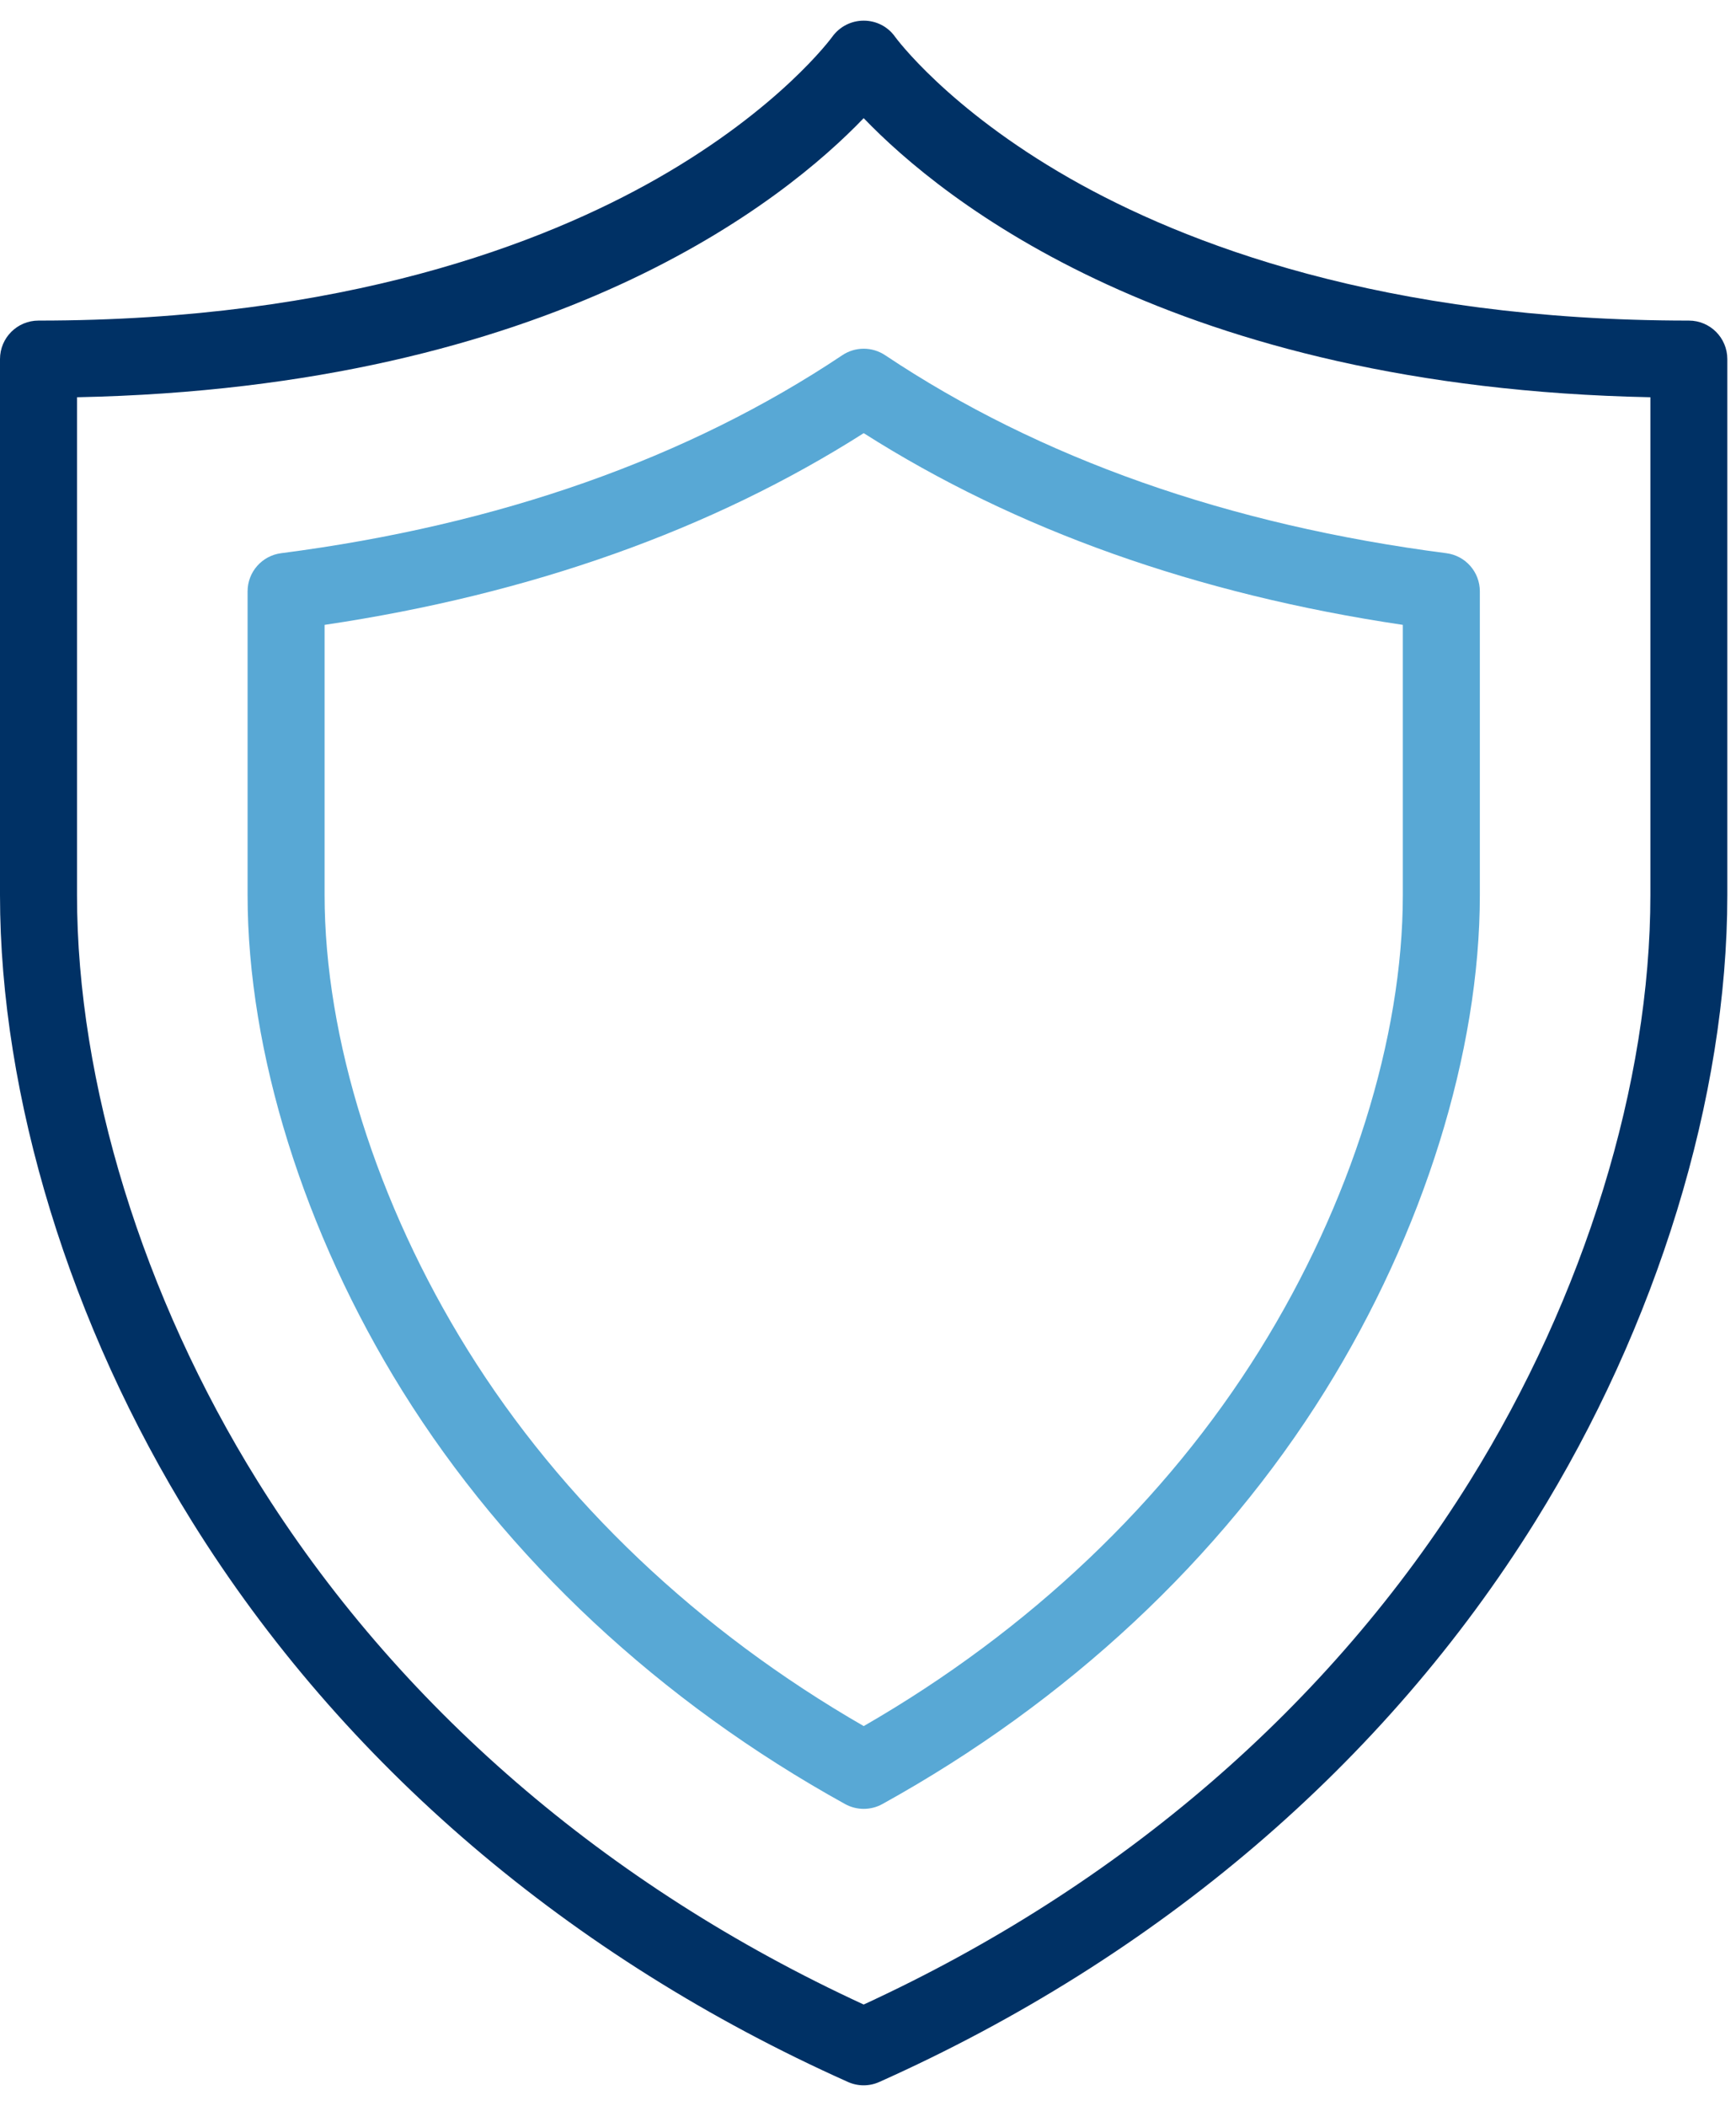
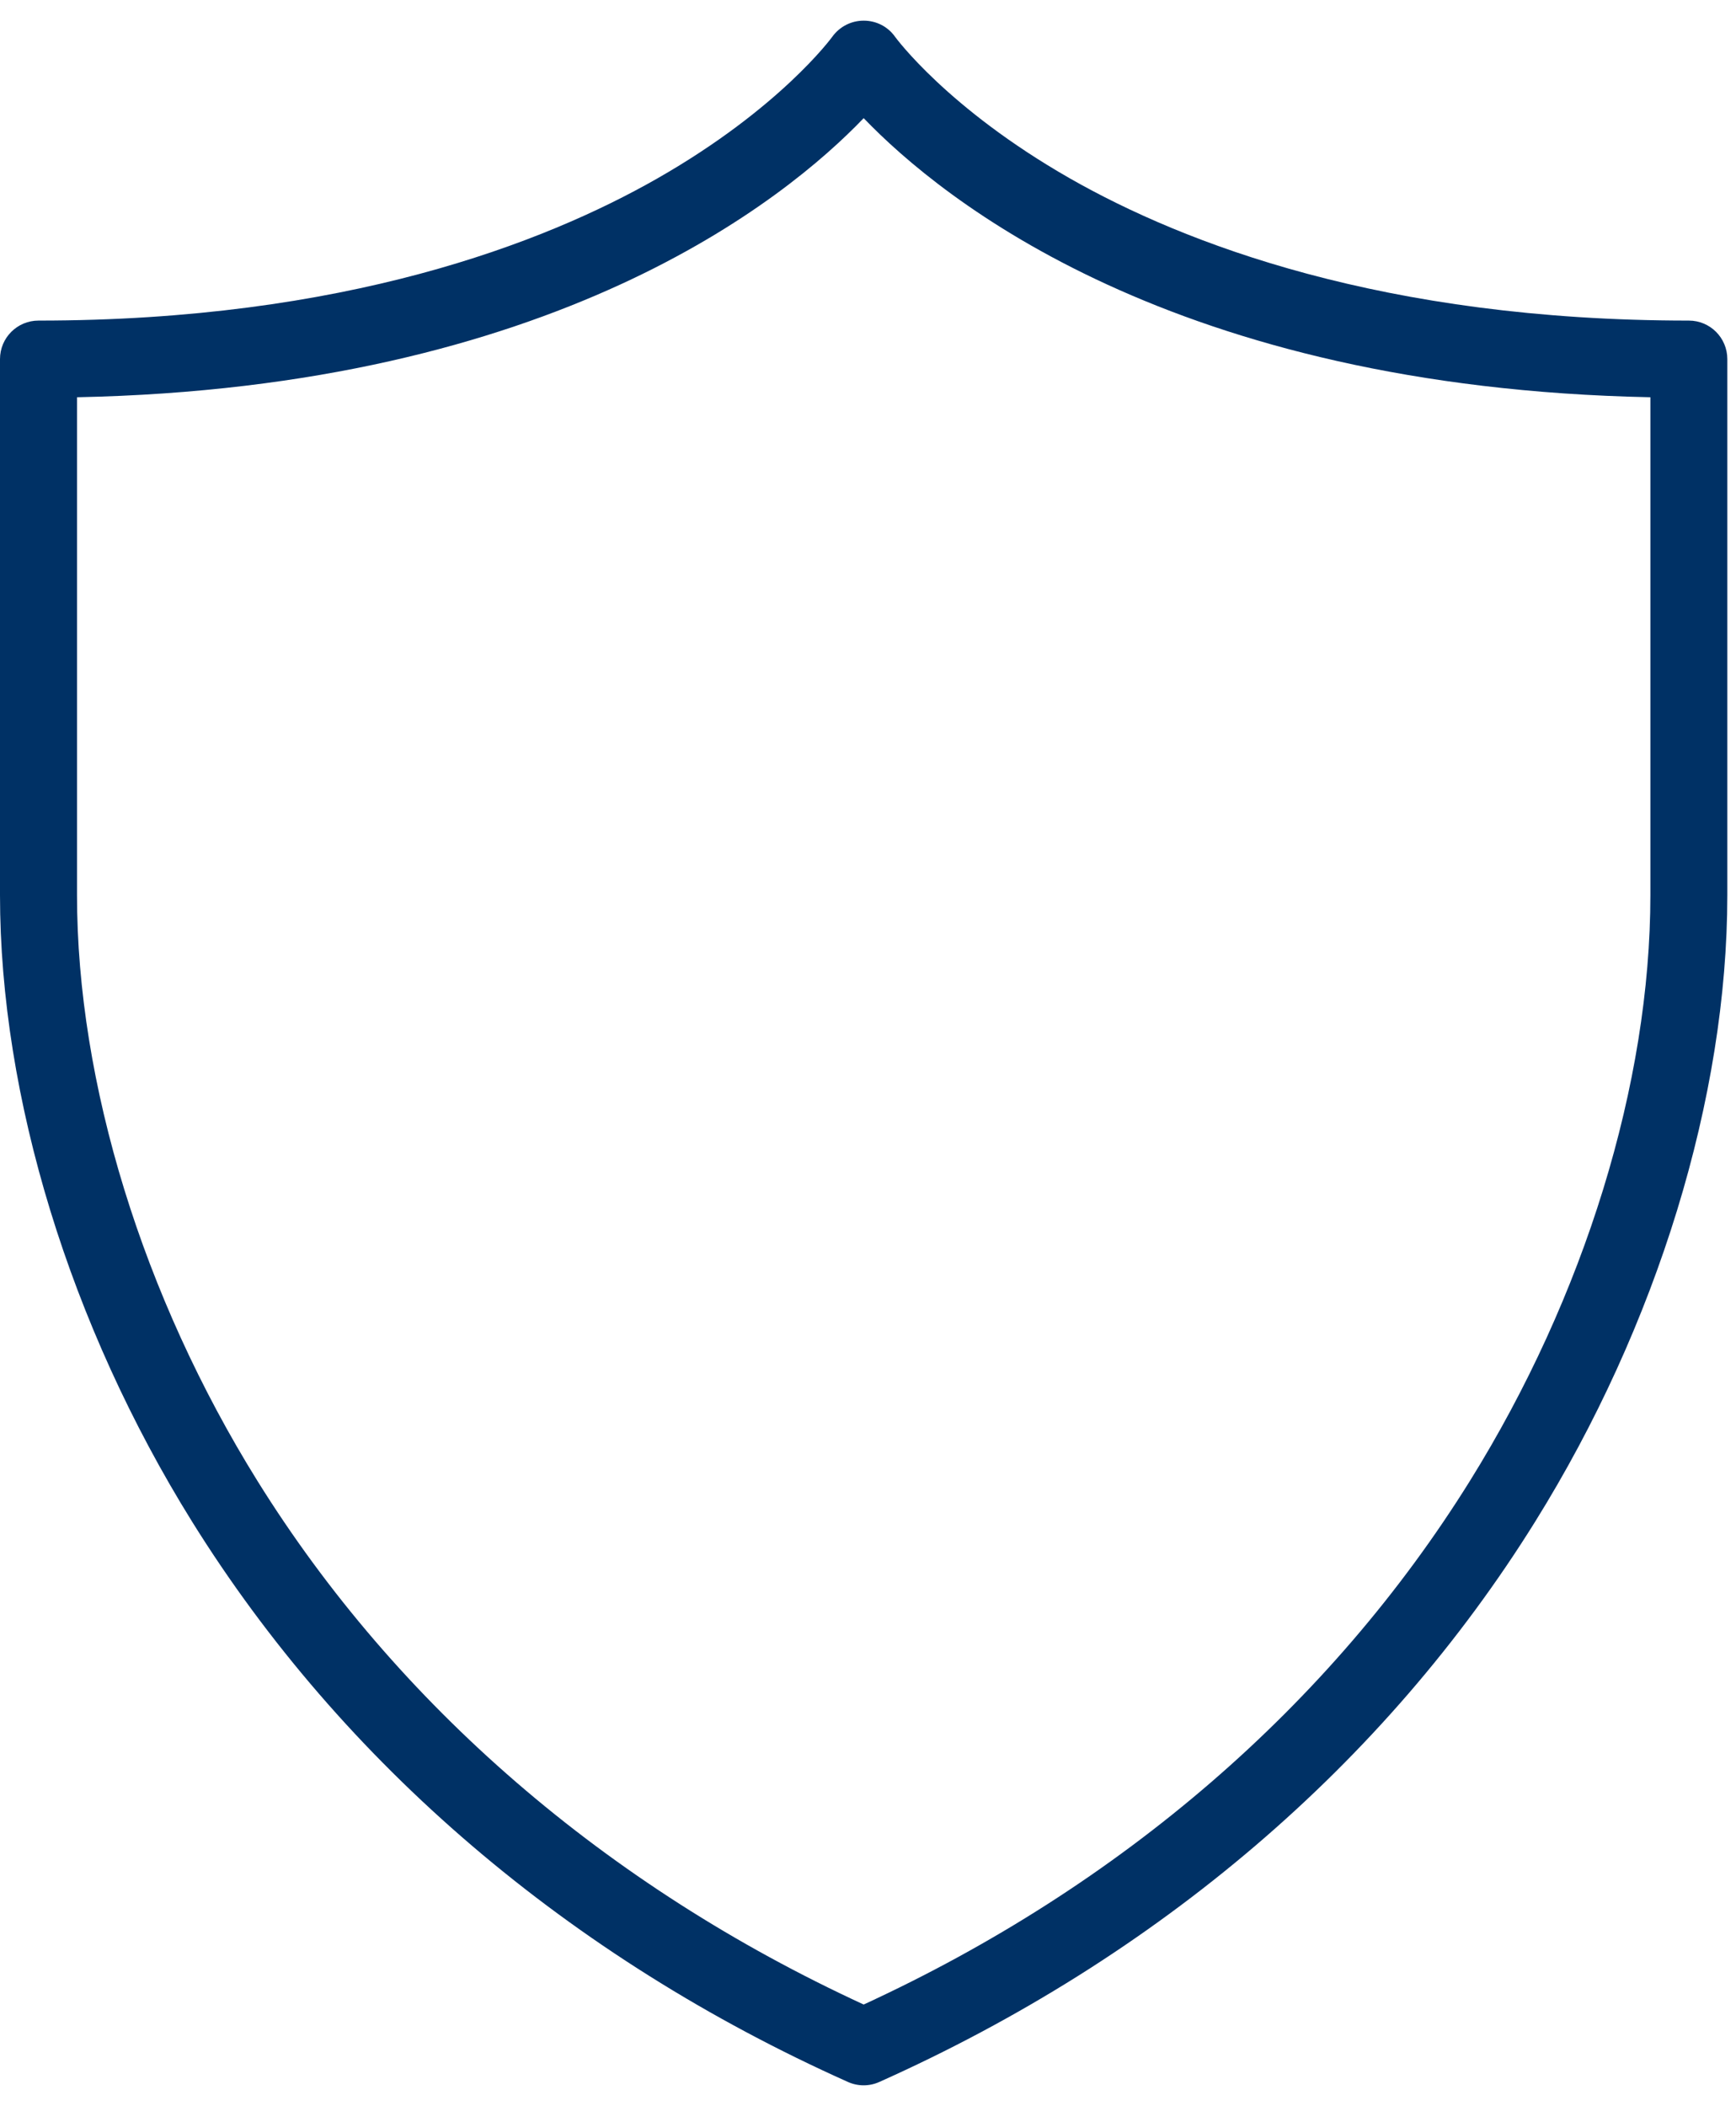
<svg xmlns="http://www.w3.org/2000/svg" width="47" height="57" viewBox="0 0 47 57" fill="none">
-   <path d="M23.384 48.959C23.21 48.959 23.037 48.916 22.879 48.829C17.866 46.058 13.721 42.188 10.891 37.643C8.23 33.365 6.703 28.476 6.703 24.225V16.006C6.703 15.482 7.092 15.04 7.612 14.973C13.513 14.21 18.624 12.408 22.805 9.614C23.155 9.38 23.612 9.38 23.964 9.614C28.144 12.406 33.256 14.209 39.157 14.973C39.677 15.04 40.065 15.482 40.065 16.006V24.225C40.065 28.476 38.539 33.365 35.877 37.643C33.047 42.19 28.902 46.058 23.889 48.829C23.733 48.916 23.558 48.959 23.384 48.959ZM8.788 16.913V24.223C8.788 28.094 10.2 32.583 12.662 36.539C15.209 40.632 18.909 44.141 23.384 46.719C27.86 44.142 31.559 40.632 34.106 36.539C36.568 32.583 37.98 28.094 37.98 24.223V16.913C32.403 16.084 27.499 14.341 23.384 11.724C19.269 14.341 14.366 16.084 8.788 16.913Z" fill="#58A8D5" />
  <path d="M23.383 56.442C23.239 56.442 23.093 56.412 22.957 56.351C15.417 52.978 9.276 47.732 5.199 41.183C1.896 35.873 0 29.691 0 24.225V9.72C0 9.143 0.466 8.677 1.043 8.677C9.315 8.677 14.72 6.585 17.798 4.829C21.119 2.934 22.52 1.014 22.533 0.995C22.73 0.722 23.045 0.559 23.382 0.559H23.386C23.724 0.559 24.042 0.722 24.235 0.999C24.247 1.014 25.646 2.934 28.967 4.829C32.046 6.585 37.452 8.677 45.723 8.677C46.299 8.677 46.765 9.143 46.765 9.72V24.225C46.765 29.692 44.869 35.873 41.564 41.183C37.489 47.732 31.349 52.978 23.806 56.351C23.671 56.412 23.526 56.442 23.38 56.442H23.383ZM2.085 10.752V24.225C2.085 29.313 3.866 35.093 6.97 40.083C10.749 46.155 16.418 51.047 23.383 54.255C30.349 51.047 36.018 46.153 39.796 40.083C42.902 35.093 44.682 29.314 44.682 24.225V10.752C31.764 10.491 25.503 5.405 23.383 3.198C21.264 5.407 15.003 10.491 2.085 10.752Z" fill="#003165" />
</svg>